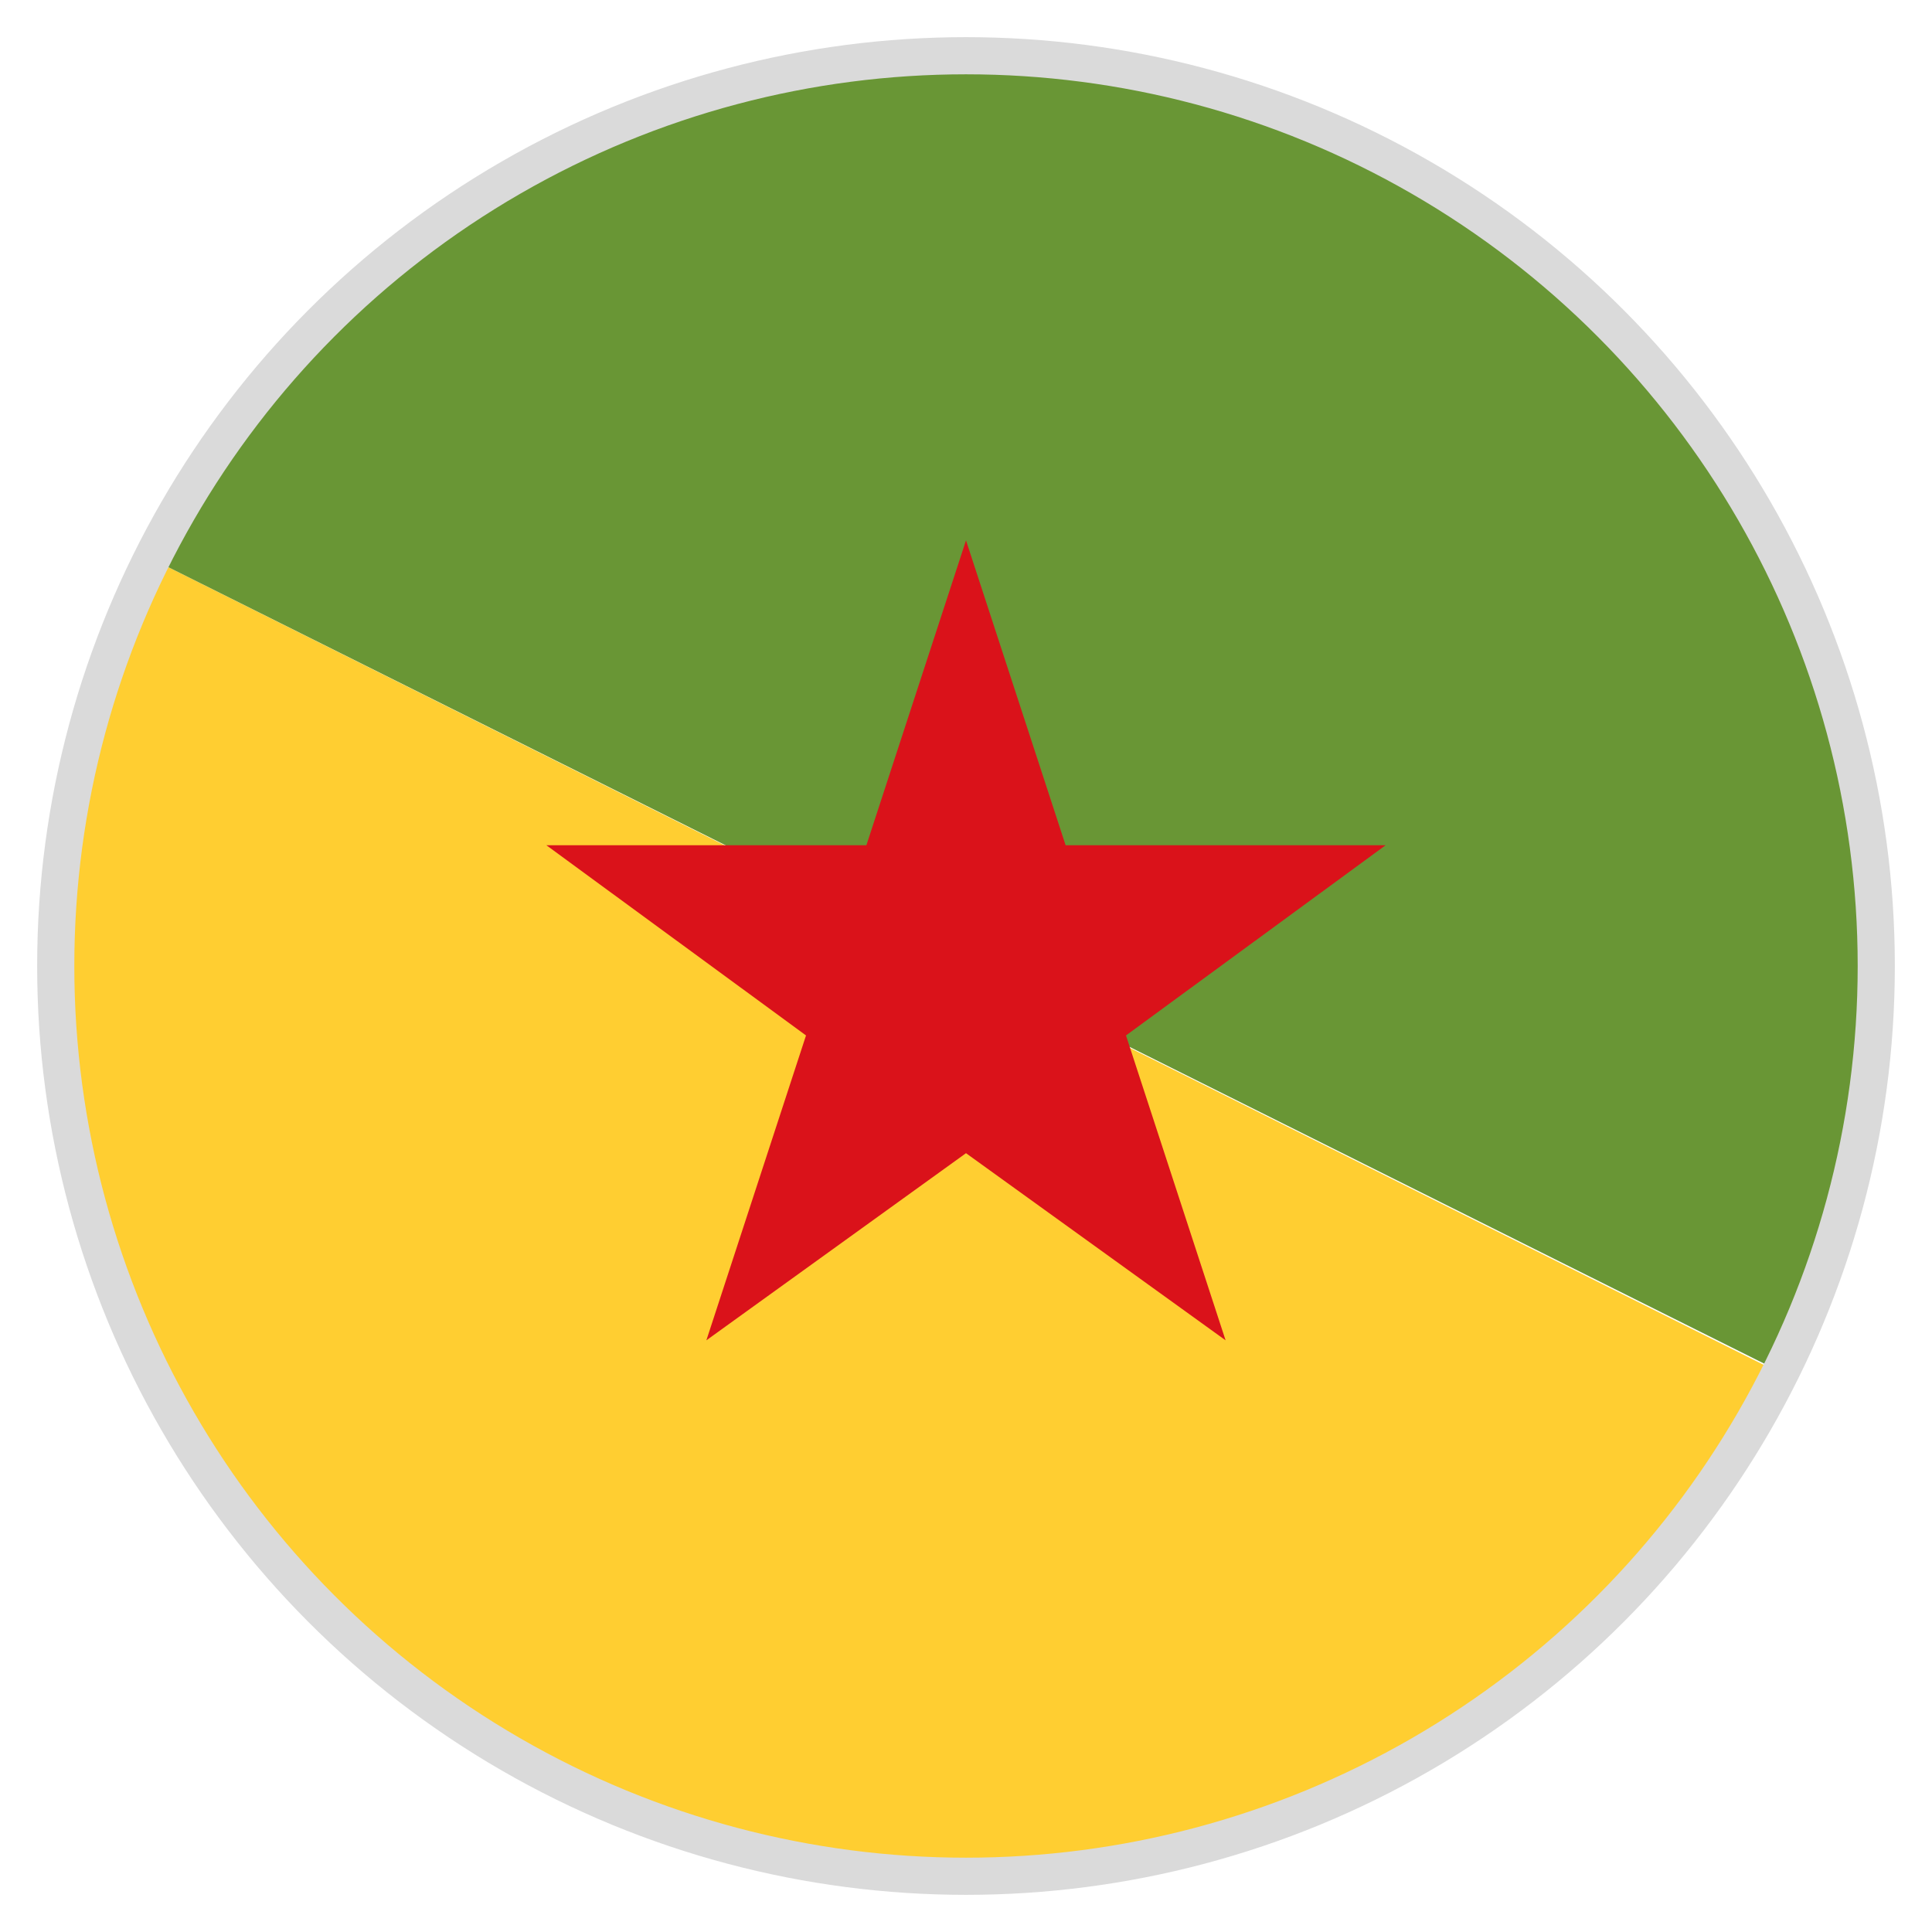
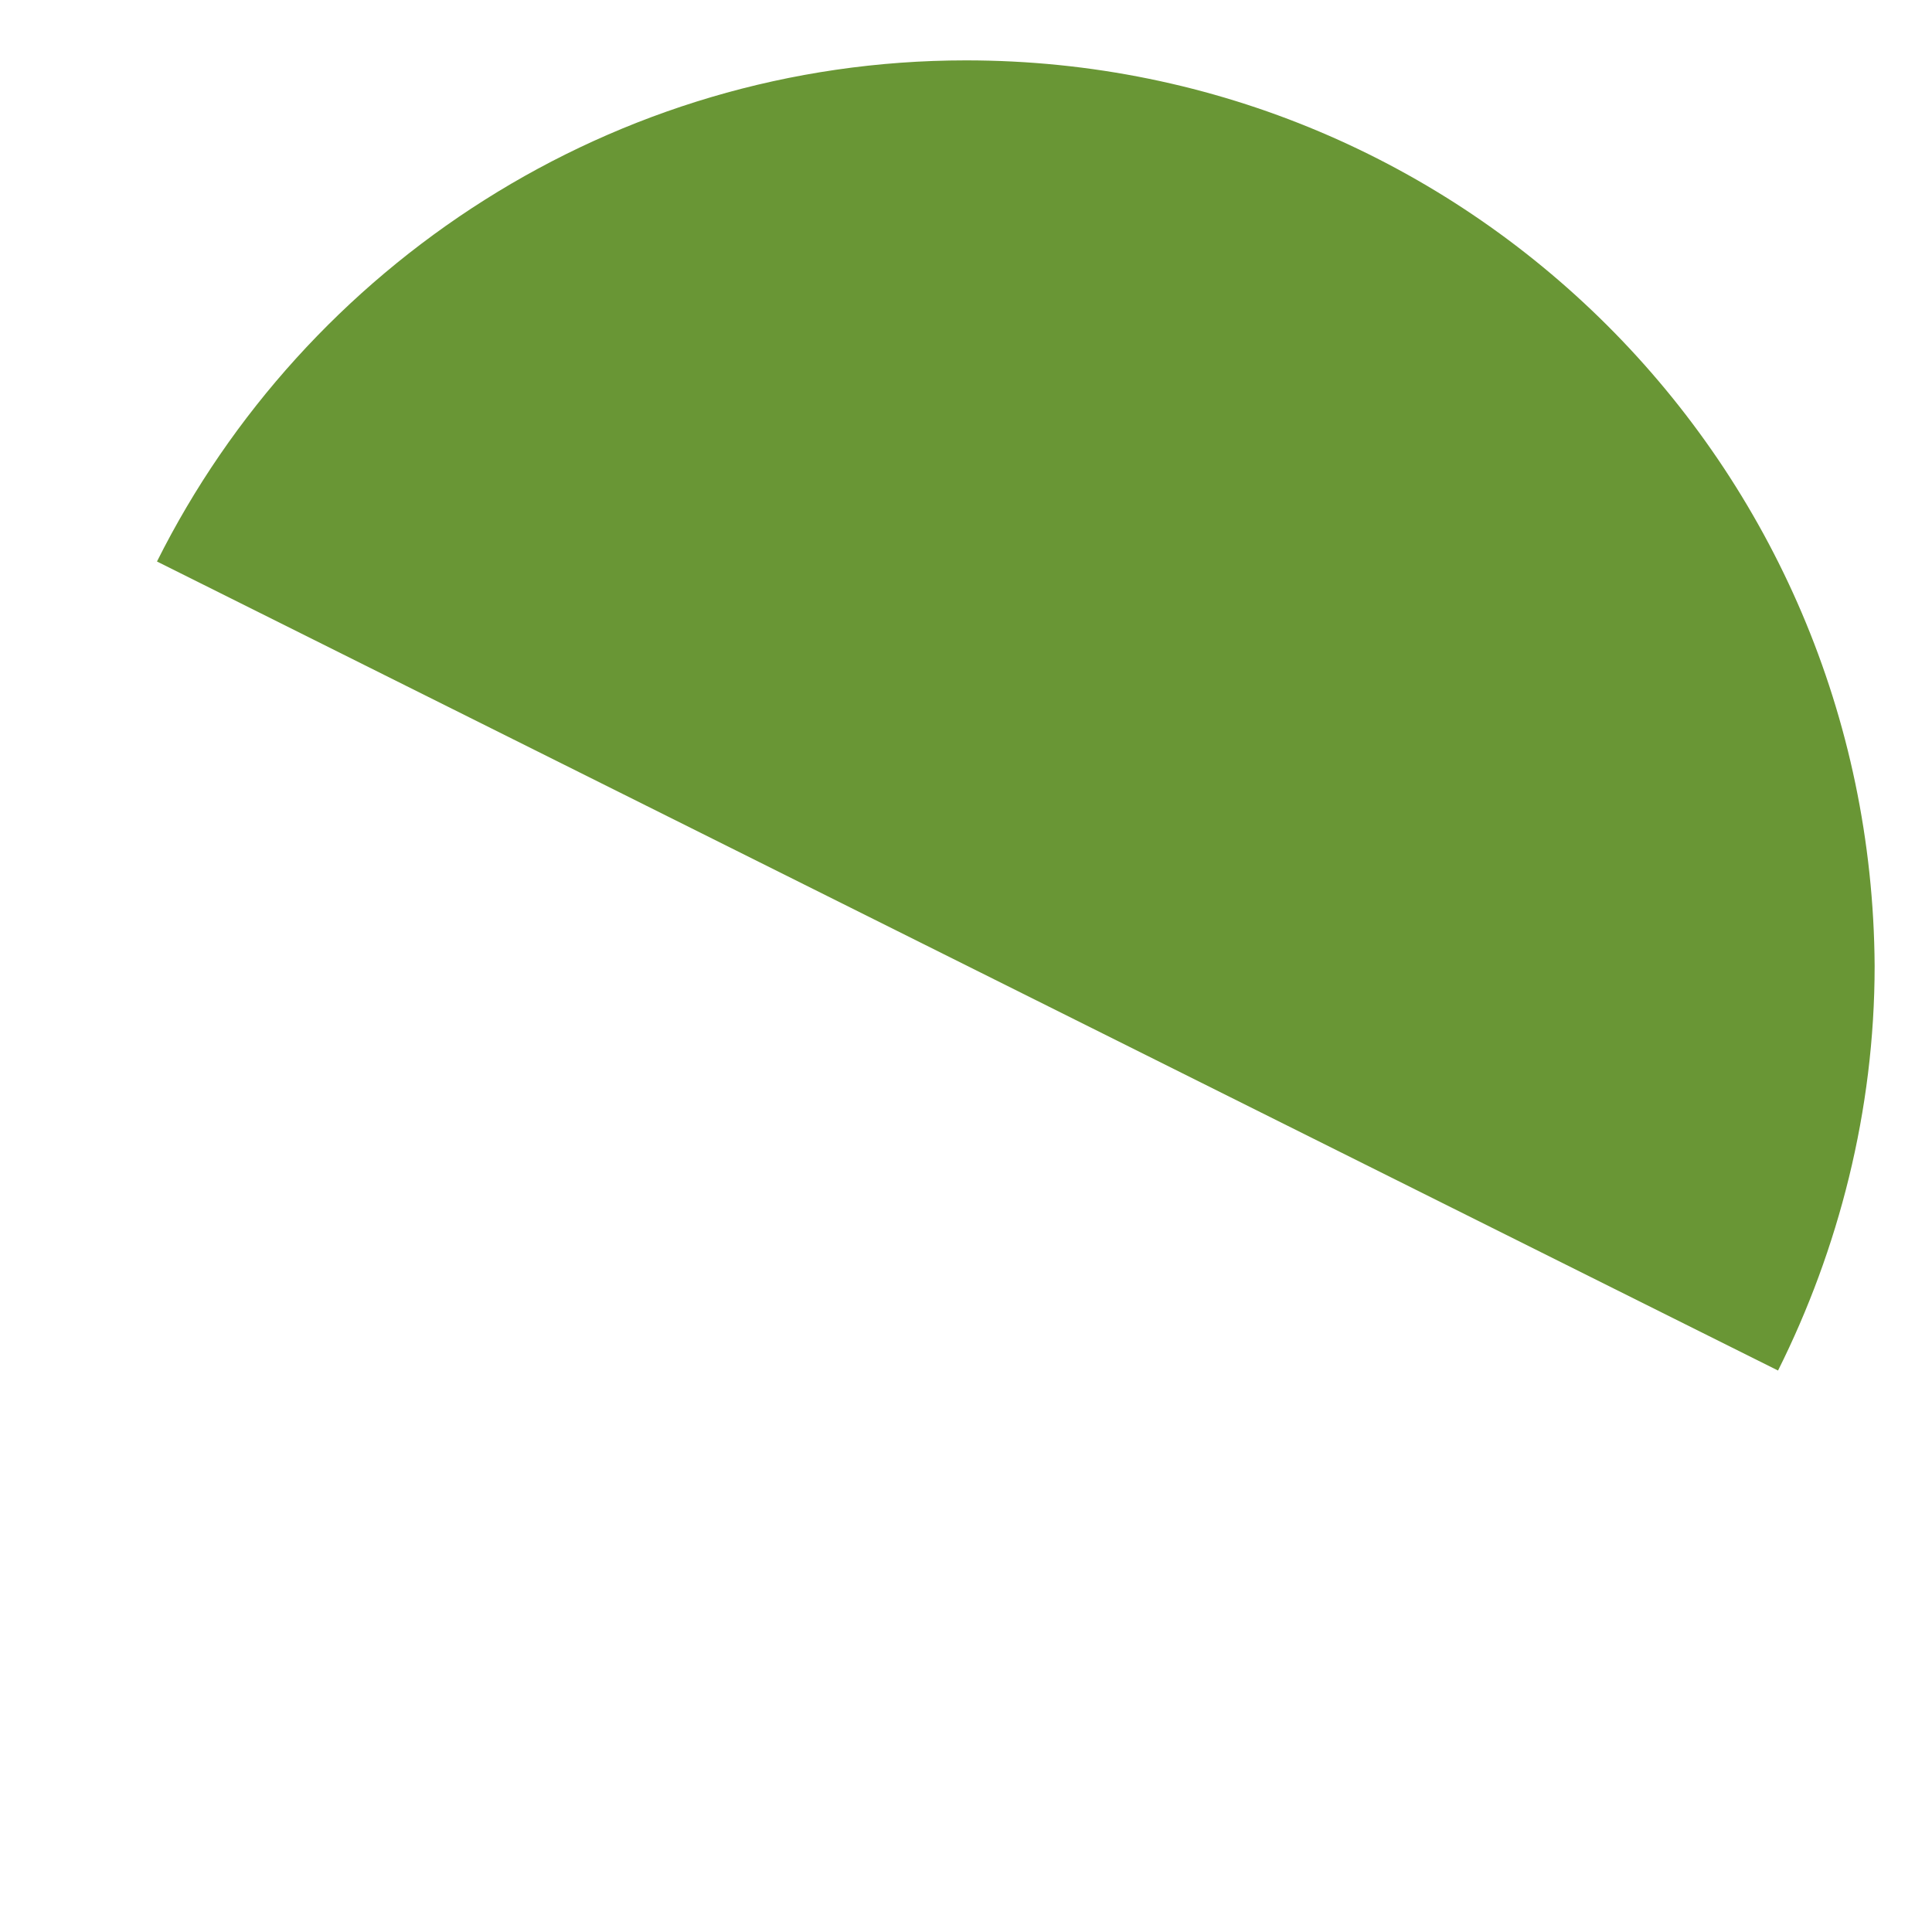
<svg xmlns="http://www.w3.org/2000/svg" width="52" height="52" viewBox="0 0 52 52" fill="none">
-   <path d="M1.625 26C1.625 39.487 12.512 50.375 26 50.375C35.506 50.375 43.794 44.85 47.775 36.888L4.225 15.113C2.519 18.363 1.625 22.1 1.625 26Z" fill="#FFCE31" />
  <path d="M26 1.625C16.494 1.625 8.206 7.15 4.225 15.113L47.856 36.888C49.481 33.638 50.456 29.9 50.456 26C50.375 12.512 39.487 1.625 26 1.625Z" fill="#699635" />
-   <path d="M26 14.544L28.681 22.75H37.294L30.306 27.869L32.987 36.075L26 31.038L19.012 36.075L21.694 27.869L14.706 22.75H23.319L26 14.544Z" fill="#DA121A" />
-   <circle cx="26" cy="26" r="24.5" stroke="#DADADA" />
</svg>